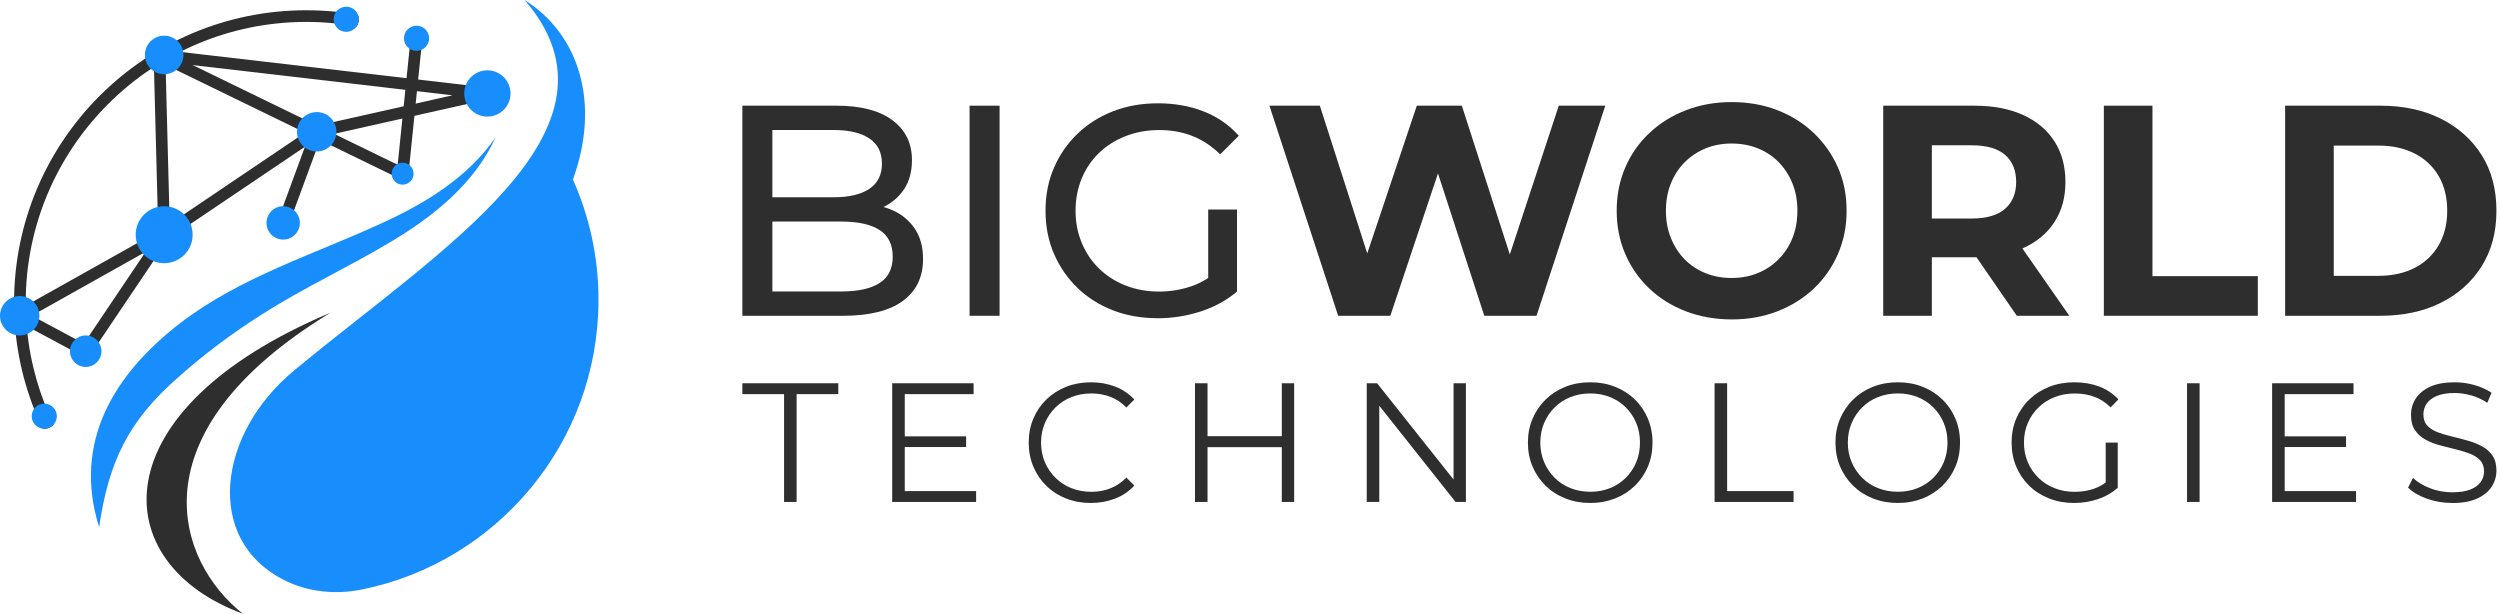
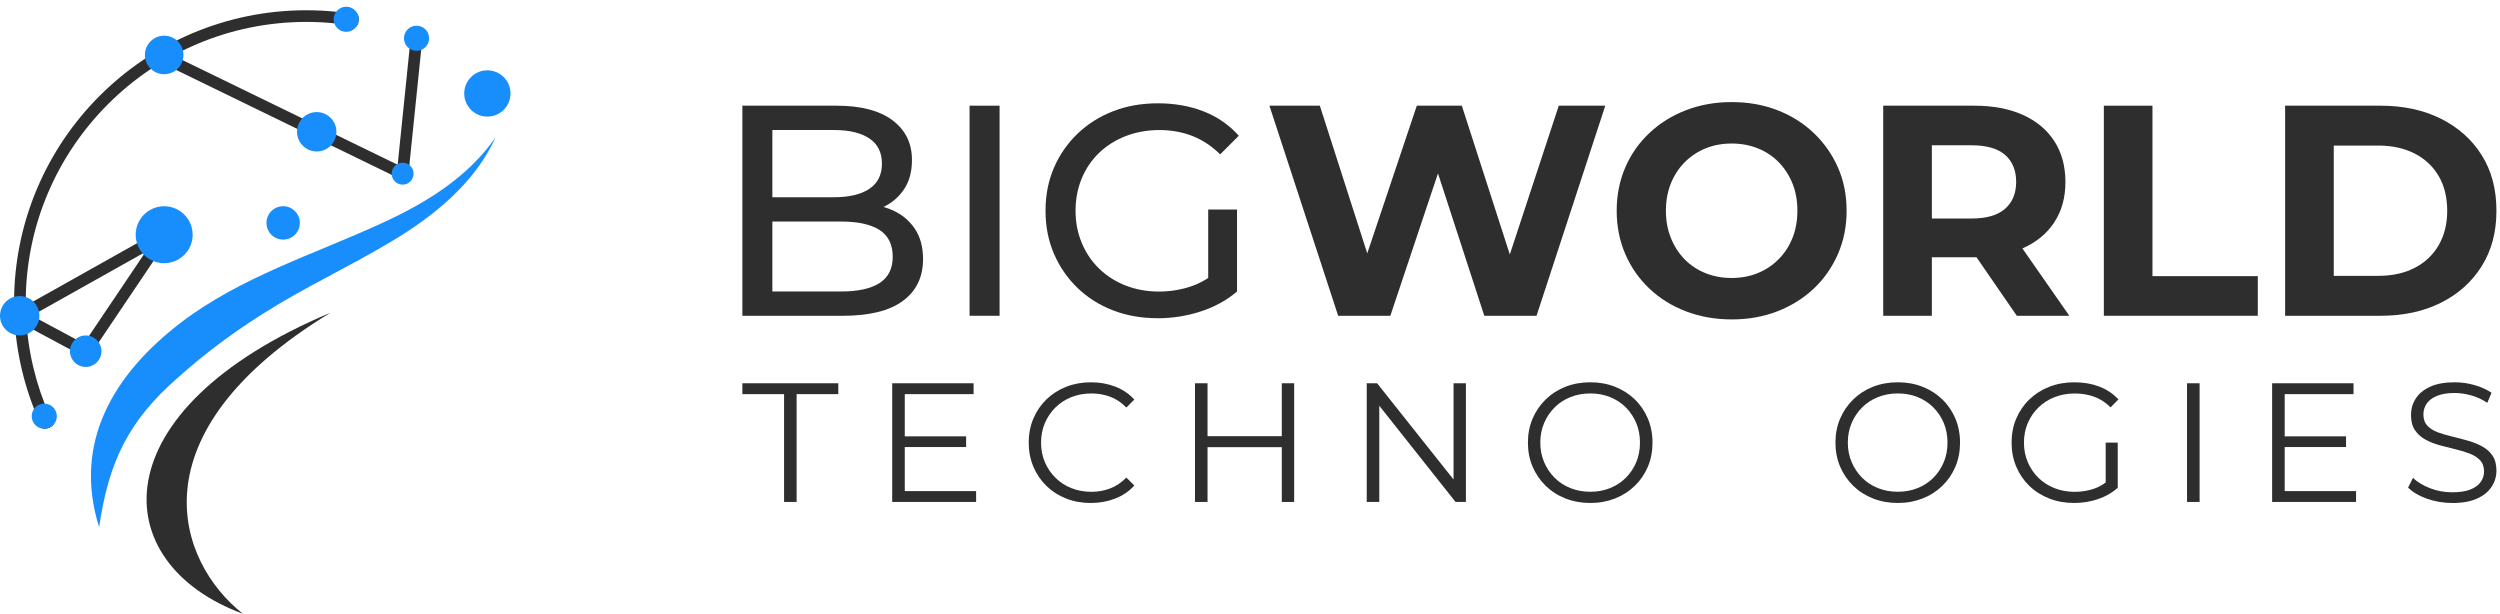
<svg xmlns="http://www.w3.org/2000/svg" width="167" height="41" viewBox="0 0 167 41" fill="none">
  <path d="M52.376 33.53V26.328H49.59V25.602H55.999V26.328H53.214V33.53H52.376Z" fill="#2E2E2E" />
  <path d="M60.438 32.805H65.205V33.53H59.599V25.602H65.036V26.328H60.438V32.805ZM60.348 29.148H64.537V29.862H60.348V29.148Z" fill="#2E2E2E" />
  <path d="M72.862 33.599C72.266 33.599 71.714 33.499 71.209 33.298C70.703 33.098 70.266 32.817 69.895 32.454C69.525 32.092 69.237 31.665 69.03 31.176C68.822 30.684 68.718 30.148 68.718 29.568C68.718 28.987 68.822 28.451 69.03 27.959C69.237 27.468 69.529 27.041 69.901 26.681C70.276 26.318 70.714 26.038 71.221 25.837C71.726 25.638 72.277 25.537 72.874 25.537C73.47 25.537 73.987 25.632 74.494 25.825C74.999 26.018 75.425 26.307 75.772 26.691L75.24 27.223C74.915 26.891 74.556 26.65 74.164 26.503C73.772 26.357 73.35 26.283 72.895 26.283C72.42 26.283 71.977 26.365 71.57 26.527C71.162 26.689 70.808 26.919 70.506 27.217C70.204 27.515 69.968 27.862 69.798 28.26C69.628 28.657 69.543 29.092 69.543 29.568C69.543 30.043 69.628 30.48 69.798 30.875C69.968 31.271 70.204 31.62 70.506 31.918C70.808 32.217 71.162 32.447 71.57 32.608C71.977 32.77 72.42 32.852 72.895 32.852C73.371 32.852 73.77 32.776 74.164 32.626C74.558 32.476 74.915 32.234 75.24 31.901L75.772 32.433C75.425 32.819 74.999 33.109 74.494 33.304C73.987 33.501 73.445 33.599 72.862 33.599Z" fill="#2E2E2E" />
  <path d="M80.663 33.53H79.825V25.602H80.663V33.53ZM85.704 29.871H80.573V29.137H85.704V29.871ZM85.624 25.602H86.45V33.53H85.624V25.602Z" fill="#2E2E2E" />
  <path d="M91.298 33.53V25.602H91.99L97.459 32.487H97.097V25.602H97.923V33.53H97.231L91.773 26.645H92.136V33.53H91.298Z" fill="#2E2E2E" />
  <path d="M106.233 33.599C105.636 33.599 105.083 33.499 104.574 33.298C104.065 33.098 103.623 32.815 103.248 32.449C102.874 32.082 102.584 31.655 102.377 31.17C102.169 30.683 102.065 30.148 102.065 29.568C102.065 28.987 102.169 28.453 102.377 27.965C102.584 27.478 102.876 27.053 103.248 26.687C103.623 26.32 104.061 26.038 104.568 25.837C105.073 25.638 105.628 25.537 106.233 25.537C106.837 25.537 107.381 25.636 107.886 25.837C108.392 26.038 108.831 26.318 109.205 26.681C109.58 27.043 109.87 27.47 110.077 27.959C110.283 28.451 110.388 28.987 110.388 29.568C110.388 30.148 110.285 30.684 110.077 31.176C109.868 31.667 109.578 32.094 109.205 32.454C108.833 32.815 108.392 33.098 107.886 33.298C107.379 33.497 106.829 33.599 106.233 33.599ZM106.233 32.85C106.708 32.85 107.149 32.768 107.552 32.606C107.956 32.445 108.307 32.215 108.605 31.916C108.903 31.618 109.135 31.271 109.301 30.874C109.467 30.478 109.55 30.041 109.55 29.566C109.55 29.09 109.467 28.653 109.301 28.258C109.135 27.862 108.903 27.513 108.605 27.215C108.307 26.917 107.956 26.687 107.552 26.525C107.149 26.363 106.708 26.281 106.233 26.281C105.757 26.281 105.315 26.363 104.907 26.525C104.5 26.687 104.147 26.917 103.849 27.215C103.551 27.513 103.317 27.86 103.147 28.258C102.978 28.655 102.892 29.09 102.892 29.566C102.892 30.041 102.978 30.468 103.147 30.868C103.317 31.267 103.551 31.618 103.849 31.916C104.147 32.215 104.5 32.445 104.907 32.606C105.315 32.768 105.757 32.85 106.233 32.85Z" fill="#2E2E2E" />
-   <path d="M114.534 33.53V25.602H115.373V32.805H119.811V33.53H114.534Z" fill="#2E2E2E" />
  <path d="M126.776 33.599C126.179 33.599 125.628 33.499 125.117 33.298C124.608 33.098 124.166 32.815 123.791 32.449C123.417 32.082 123.127 31.655 122.92 31.17C122.714 30.683 122.608 30.148 122.608 29.568C122.608 28.987 122.712 28.453 122.92 27.965C123.129 27.478 123.419 27.053 123.791 26.687C124.166 26.32 124.604 26.038 125.111 25.837C125.616 25.638 126.171 25.537 126.776 25.537C127.38 25.537 127.924 25.636 128.429 25.837C128.935 26.038 129.374 26.318 129.748 26.681C130.123 27.043 130.413 27.47 130.62 27.959C130.826 28.451 130.931 28.987 130.931 29.568C130.931 30.148 130.828 30.684 130.62 31.176C130.411 31.667 130.121 32.094 129.748 32.454C129.374 32.817 128.935 33.098 128.429 33.298C127.924 33.497 127.372 33.599 126.776 33.599ZM126.776 32.85C127.251 32.85 127.692 32.768 128.095 32.606C128.499 32.445 128.85 32.215 129.148 31.916C129.446 31.618 129.678 31.271 129.844 30.874C130.009 30.478 130.093 30.041 130.093 29.566C130.093 29.09 130.009 28.653 129.844 28.258C129.678 27.862 129.446 27.513 129.148 27.215C128.85 26.917 128.499 26.687 128.095 26.525C127.692 26.363 127.251 26.281 126.776 26.281C126.3 26.281 125.858 26.363 125.45 26.525C125.043 26.687 124.69 26.917 124.392 27.215C124.094 27.513 123.86 27.86 123.69 28.258C123.52 28.655 123.435 29.09 123.435 29.566C123.435 30.041 123.52 30.468 123.69 30.868C123.86 31.267 124.094 31.618 124.392 31.916C124.69 32.215 125.043 32.445 125.45 32.606C125.858 32.768 126.3 32.85 126.776 32.85Z" fill="#2E2E2E" />
  <path d="M138.553 33.599C137.949 33.599 137.393 33.499 136.882 33.298C136.374 33.098 135.931 32.817 135.557 32.454C135.183 32.092 134.892 31.665 134.686 31.176C134.479 30.684 134.374 30.148 134.374 29.568C134.374 28.987 134.477 28.451 134.686 27.959C134.894 27.468 135.187 27.041 135.563 26.681C135.939 26.318 136.383 26.038 136.894 25.837C137.403 25.638 137.96 25.537 138.565 25.537C139.169 25.537 139.721 25.63 140.223 25.819C140.724 26.008 141.153 26.295 141.508 26.681L140.987 27.213C140.654 26.882 140.29 26.644 139.888 26.5C139.487 26.355 139.058 26.285 138.598 26.285C138.107 26.285 137.656 26.367 137.245 26.529C136.834 26.691 136.475 26.921 136.169 27.219C135.863 27.517 135.625 27.864 135.456 28.262C135.286 28.659 135.2 29.094 135.2 29.57C135.2 30.045 135.286 30.472 135.456 30.872C135.625 31.271 135.863 31.622 136.169 31.92C136.475 32.219 136.834 32.449 137.245 32.61C137.656 32.772 138.103 32.854 138.588 32.854C139.04 32.854 139.469 32.786 139.873 32.649C140.276 32.513 140.648 32.283 140.987 31.957L141.463 32.591C141.085 32.922 140.644 33.174 140.138 33.343C139.631 33.513 139.103 33.599 138.553 33.599ZM140.66 32.488V29.566H141.465V32.589L140.66 32.488Z" fill="#2E2E2E" />
  <path d="M146.094 33.53V25.602H146.933V33.53H146.094Z" fill="#2E2E2E" />
  <path d="M152.617 32.805H157.384V33.53H151.778V25.602H157.215V26.328H152.617V32.805ZM152.527 29.148H156.716V29.862H152.527V29.148Z" fill="#2E2E2E" />
  <path d="M163.805 33.599C163.216 33.599 162.651 33.503 162.111 33.31C161.571 33.117 161.154 32.87 160.86 32.568L161.189 31.922C161.468 32.193 161.844 32.423 162.316 32.608C162.788 32.794 163.285 32.885 163.805 32.885C164.325 32.885 164.709 32.823 165.023 32.698C165.337 32.573 165.567 32.406 165.713 32.193C165.861 31.983 165.934 31.749 165.934 31.491C165.934 31.182 165.846 30.934 165.668 30.745C165.491 30.556 165.259 30.408 164.973 30.299C164.686 30.189 164.368 30.092 164.021 30.01C163.674 29.928 163.326 29.839 162.979 29.745C162.632 29.651 162.312 29.525 162.021 29.365C161.731 29.207 161.497 28.997 161.32 28.737C161.142 28.478 161.055 28.135 161.055 27.712C161.055 27.32 161.158 26.96 161.367 26.63C161.575 26.301 161.893 26.038 162.324 25.837C162.754 25.638 163.306 25.537 163.977 25.537C164.423 25.537 164.863 25.599 165.302 25.724C165.739 25.849 166.117 26.02 166.435 26.238L166.152 26.907C165.813 26.681 165.452 26.515 165.07 26.41C164.688 26.305 164.322 26.252 163.967 26.252C163.491 26.252 163.097 26.316 162.789 26.445C162.48 26.574 162.251 26.745 162.103 26.96C161.957 27.176 161.883 27.418 161.883 27.691C161.883 28 161.971 28.25 162.148 28.437C162.326 28.624 162.559 28.772 162.85 28.88C163.14 28.985 163.46 29.08 163.807 29.162C164.154 29.246 164.499 29.336 164.844 29.433C165.187 29.531 165.505 29.657 165.795 29.813C166.086 29.967 166.32 30.174 166.497 30.431C166.674 30.688 166.762 31.024 166.762 31.439C166.762 31.823 166.657 32.18 166.444 32.509C166.234 32.838 165.91 33.102 165.475 33.302C165.041 33.501 164.485 33.602 163.805 33.602V33.599Z" fill="#2E2E2E" />
  <path d="M49.59 21.094V7.06H55.886C57.504 7.06 58.746 7.383 59.615 8.032C60.484 8.681 60.919 9.566 60.919 10.689C60.919 11.451 60.749 12.092 60.408 12.615C60.067 13.135 59.609 13.537 59.034 13.818C58.459 14.098 57.837 14.239 57.169 14.239L57.529 13.636C58.332 13.636 59.04 13.777 59.654 14.057C60.268 14.338 60.757 14.749 61.118 15.291C61.478 15.833 61.66 16.504 61.66 17.307C61.66 18.509 61.209 19.443 60.307 20.104C59.404 20.767 58.065 21.096 56.288 21.096H49.59V21.094ZM51.594 19.47H56.206C57.315 19.47 58.163 19.283 58.751 18.909C59.34 18.535 59.634 17.946 59.634 17.145C59.634 16.344 59.34 15.736 58.751 15.361C58.163 14.987 57.315 14.8 56.206 14.8H51.415V13.176H55.705C56.72 13.176 57.51 12.989 58.071 12.615C58.633 12.241 58.913 11.679 58.913 10.931C58.913 10.182 58.633 9.621 58.071 9.247C57.51 8.872 56.72 8.685 55.705 8.685H51.594V19.472V19.47Z" fill="#2E2E2E" />
  <path d="M64.767 21.094V7.06H66.772V21.094H64.767Z" fill="#2E2E2E" />
  <path d="M77.32 21.256C76.238 21.256 75.242 21.078 74.332 20.725C73.423 20.37 72.634 19.87 71.965 19.221C71.297 18.571 70.776 17.813 70.402 16.946C70.028 16.076 69.841 15.121 69.841 14.078C69.841 13.036 70.028 12.081 70.402 11.211C70.776 10.342 71.301 9.584 71.975 8.936C72.65 8.287 73.441 7.786 74.351 7.432C75.26 7.077 76.263 6.901 77.359 6.901C78.454 6.901 79.484 7.081 80.406 7.443C81.328 7.804 82.109 8.346 82.752 9.067L81.509 10.311C80.934 9.749 80.308 9.338 79.634 9.077C78.959 8.816 78.226 8.687 77.439 8.687C76.651 8.687 75.891 8.821 75.203 9.088C74.515 9.355 73.92 9.73 73.419 10.211C72.918 10.693 72.531 11.264 72.258 11.925C71.983 12.587 71.847 13.305 71.847 14.08C71.847 14.856 71.983 15.554 72.258 16.217C72.531 16.88 72.918 17.453 73.419 17.942C73.92 18.429 74.513 18.807 75.193 19.074C75.876 19.341 76.616 19.476 77.419 19.476C78.168 19.476 78.885 19.359 79.575 19.125C80.263 18.891 80.903 18.501 81.489 17.951L82.632 19.476C81.936 20.064 81.125 20.509 80.195 20.809C79.265 21.109 78.306 21.259 77.318 21.259L77.32 21.256ZM80.708 19.209V13.996H82.633V19.47L80.708 19.209Z" fill="#2E2E2E" />
  <path d="M89.39 21.094L84.797 7.06H88.165L92.156 19.49H90.472L94.643 7.06H97.65L101.66 19.49H100.036L104.126 7.06H107.233L102.64 21.094H99.151L95.602 10.186H96.524L92.875 21.094H89.386H89.39Z" fill="#2E2E2E" />
  <path d="M115.694 21.337C114.585 21.337 113.558 21.157 112.616 20.795C111.675 20.434 110.858 19.925 110.17 19.27C109.482 18.616 108.948 17.848 108.566 16.965C108.186 16.082 107.995 15.121 107.995 14.078C107.995 13.035 108.186 12.074 108.566 11.191C108.946 10.308 109.484 9.54 110.18 8.885C110.874 8.23 111.69 7.721 112.626 7.361C113.562 7 114.577 6.819 115.675 6.819C116.772 6.819 117.803 6.998 118.731 7.361C119.661 7.721 120.468 8.23 121.158 8.885C121.846 9.54 122.384 10.306 122.772 11.181C123.16 12.056 123.353 13.023 123.353 14.078C123.353 15.132 123.16 16.087 122.772 16.974C122.384 17.863 121.846 18.631 121.158 19.28C120.47 19.929 119.661 20.432 118.731 20.795C117.801 21.155 116.79 21.337 115.694 21.337ZM115.675 18.569C116.302 18.569 116.881 18.462 117.41 18.247C117.938 18.033 118.402 17.727 118.803 17.325C119.205 16.924 119.515 16.45 119.735 15.902C119.955 15.354 120.066 14.746 120.066 14.078C120.066 13.409 119.957 12.801 119.735 12.253C119.515 11.706 119.207 11.232 118.813 10.83C118.419 10.429 117.953 10.123 117.419 9.908C116.885 9.694 116.302 9.587 115.675 9.587C115.047 9.587 114.468 9.694 113.94 9.908C113.412 10.123 112.948 10.429 112.546 10.83C112.145 11.232 111.835 11.706 111.614 12.253C111.394 12.801 111.283 13.409 111.283 14.078C111.283 14.746 111.392 15.339 111.614 15.893C111.837 16.446 112.143 16.926 112.536 17.325C112.93 17.727 113.396 18.033 113.93 18.247C114.464 18.462 115.045 18.569 115.675 18.569Z" fill="#2E2E2E" />
  <path d="M125.799 21.094V7.06H131.875C133.13 7.06 134.214 7.264 135.122 7.672C136.031 8.079 136.732 8.664 137.227 9.426C137.722 10.188 137.97 11.096 137.97 12.153C137.97 13.209 137.722 14.094 137.227 14.849C136.732 15.605 136.031 16.182 135.122 16.584C134.214 16.985 133.13 17.186 131.875 17.186H127.604L129.048 15.763V21.096H125.801L125.799 21.094ZM129.048 16.122L127.604 14.597H131.694C132.695 14.597 133.444 14.381 133.939 13.946C134.434 13.511 134.68 12.913 134.68 12.151C134.68 11.389 134.432 10.775 133.939 10.346C133.444 9.919 132.695 9.705 131.694 9.705H127.604L129.048 8.161V16.122ZM134.723 21.094L131.214 16.001H134.682L138.231 21.094H134.723Z" fill="#2E2E2E" />
  <path d="M140.537 21.094V7.06H143.785V18.447H150.821V21.094H140.535H140.537Z" fill="#2E2E2E" />
  <path d="M152.646 21.094V7.06H159.022C160.546 7.06 161.889 7.35 163.053 7.931C164.216 8.512 165.125 9.325 165.78 10.367C166.435 11.41 166.762 12.646 166.762 14.077C166.762 15.508 166.435 16.728 165.78 17.776C165.125 18.827 164.216 19.642 163.053 20.223C161.891 20.804 160.546 21.094 159.022 21.094H152.646ZM155.895 18.427H158.862C159.797 18.427 160.61 18.25 161.298 17.895C161.986 17.541 162.521 17.036 162.903 16.381C163.283 15.726 163.474 14.958 163.474 14.075C163.474 13.192 163.283 12.408 162.903 11.759C162.522 11.11 161.986 10.609 161.298 10.256C160.61 9.902 159.797 9.724 158.862 9.724H155.895V18.425V18.427Z" fill="#2E2E2E" />
  <path d="M23.911 0.987C23.432 0.903 22.946 0.835 22.457 0.786C21.8 0.72 21.135 0.685 20.461 0.685C9.68 0.685 0.939 9.423 0.939 20.204C0.939 22.713 1.413 25.112 2.277 27.315C2.45 27.763 2.641 28.204 2.85 28.634C2.885 28.64 2.92 28.642 2.957 28.642C3.208 28.642 3.434 28.531 3.587 28.358C3.366 27.904 3.164 27.44 2.982 26.966C2.166 24.869 1.719 22.588 1.719 20.204C1.719 9.871 10.126 1.464 20.461 1.464C21.093 1.464 21.716 1.495 22.332 1.558C22.833 1.607 23.33 1.677 23.82 1.766C23.913 1.632 23.968 1.466 23.968 1.289C23.968 1.182 23.948 1.08 23.911 0.987Z" fill="#2E2E2E" />
-   <path d="M10.966 16.068C10.906 16.068 10.843 16.054 10.787 16.025C10.66 15.96 10.58 15.83 10.576 15.688L10.263 3.708C10.259 3.595 10.305 3.485 10.389 3.409C10.473 3.333 10.586 3.296 10.697 3.31L32.601 5.856C32.79 5.877 32.936 6.033 32.946 6.222C32.955 6.411 32.827 6.581 32.642 6.624L21.449 9.136L19.282 15.025C19.207 15.227 18.983 15.331 18.781 15.257C18.578 15.183 18.475 14.959 18.549 14.756L20.371 9.801L11.183 16.001C11.116 16.046 11.04 16.068 10.964 16.068H10.966ZM11.054 4.138L11.337 14.959L20.929 8.485C20.96 8.464 20.993 8.446 21.032 8.432C21.046 8.429 21.059 8.425 21.073 8.421L30.229 6.366L11.052 4.138H11.054Z" fill="#2E2E2E" />
  <path d="M26.895 11.992C26.837 11.992 26.779 11.978 26.724 11.953L10.481 4.048C10.288 3.955 10.206 3.721 10.302 3.528C10.395 3.335 10.629 3.253 10.822 3.349L26.564 11.007L27.435 2.514C27.457 2.3 27.646 2.144 27.862 2.166C28.077 2.187 28.233 2.38 28.211 2.592L27.283 11.639C27.27 11.765 27.196 11.879 27.084 11.939C27.026 11.972 26.96 11.988 26.895 11.988V11.992Z" fill="#2E2E2E" />
  <path d="M5.725 23.85C5.662 23.85 5.598 23.835 5.54 23.803L1.13 21.435C1.006 21.367 0.926 21.238 0.926 21.096C0.926 20.954 1 20.821 1.125 20.753L10.775 15.338C10.933 15.25 11.13 15.281 11.253 15.414C11.376 15.547 11.391 15.745 11.29 15.896L6.048 23.679C5.974 23.79 5.851 23.85 5.725 23.85ZM2.127 21.086L5.6 22.952L9.728 16.821L2.127 21.086Z" fill="#2E2E2E" />
  <path d="M16.227 41C7.074 37.63 6.559 27.418 22.077 20.888C8.783 28.979 11.828 37.542 16.227 41Z" fill="#2E2E2E" />
-   <path d="M38.271 11.99C40.123 6.908 38.704 2.308 35.045 0C42.565 8.709 29.418 16.631 19.617 24.773C14.518 29.008 13.65 36.033 18.939 38.731C20.551 39.554 22.414 39.739 24.188 39.376C33.197 37.544 39.979 29.578 39.979 20.026C39.979 17.163 39.367 14.444 38.269 11.99H38.271Z" fill="#178EFC" />
  <path d="M6.622 35.213C4.842 29.549 7.606 24.989 12.048 21.576C16.042 18.51 21.038 16.966 25.465 14.925C28.396 13.592 31.248 11.863 33.111 9.164C31.714 12.243 28.962 14.456 26.114 16.148C23.297 17.838 20.305 19.214 17.561 20.96C15.537 22.239 13.678 23.621 11.912 25.2C8.59 28.091 7.261 30.825 6.622 35.217V35.213Z" fill="#178EFC" />
  <path d="M32.556 7.789C33.41 7.789 34.102 7.097 34.102 6.243C34.102 5.39 33.41 4.698 32.556 4.698C31.702 4.698 31.01 5.39 31.01 6.243C31.01 7.097 31.702 7.789 32.556 7.789Z" fill="#178EFC" />
  <path d="M27.825 3.396C28.289 3.396 28.665 3.02 28.665 2.556C28.665 2.092 28.289 1.716 27.825 1.716C27.361 1.716 26.985 2.092 26.985 2.556C26.985 3.02 27.361 3.396 27.825 3.396Z" fill="#178EFC" />
  <path d="M2.957 28.642C3.421 28.642 3.797 28.266 3.797 27.802C3.797 27.338 3.421 26.962 2.957 26.962C2.493 26.962 2.117 27.338 2.117 27.802C2.117 28.266 2.493 28.642 2.957 28.642Z" fill="#178EFC" />
  <path d="M23.128 2.128C23.592 2.128 23.968 1.752 23.968 1.288C23.968 0.824 23.592 0.448 23.128 0.448C22.664 0.448 22.288 0.824 22.288 1.288C22.288 1.752 22.664 2.128 23.128 2.128Z" fill="#178EFC" />
  <path d="M26.895 12.335C27.3 12.335 27.628 12.006 27.628 11.602C27.628 11.197 27.3 10.869 26.895 10.869C26.491 10.869 26.163 11.197 26.163 11.602C26.163 12.006 26.491 12.335 26.895 12.335Z" fill="#178EFC" />
  <path d="M10.966 4.957C11.677 4.957 12.253 4.381 12.253 3.67C12.253 2.96 11.677 2.384 10.966 2.384C10.256 2.384 9.68 2.96 9.68 3.67C9.68 4.381 10.256 4.957 10.966 4.957Z" fill="#178EFC" />
  <path d="M1.316 22.408C2.042 22.408 2.631 21.819 2.631 21.093C2.631 20.366 2.042 19.777 1.316 19.777C0.589 19.777 0 20.366 0 21.093C0 21.819 0.589 22.408 1.316 22.408Z" fill="#178EFC" />
  <path d="M21.157 10.118C21.883 10.118 22.473 9.529 22.473 8.803C22.473 8.076 21.883 7.487 21.157 7.487C20.43 7.487 19.841 8.076 19.841 8.803C19.841 9.529 20.43 10.118 21.157 10.118Z" fill="#178EFC" />
  <path d="M18.915 16.005C19.531 16.005 20.03 15.506 20.03 14.89C20.03 14.275 19.531 13.775 18.915 13.775C18.3 13.775 17.8 14.275 17.8 14.89C17.8 15.506 18.3 16.005 18.915 16.005Z" fill="#178EFC" />
  <path d="M5.725 24.513C6.306 24.513 6.778 24.042 6.778 23.461C6.778 22.88 6.306 22.408 5.725 22.408C5.144 22.408 4.672 22.88 4.672 23.461C4.672 24.042 5.144 24.513 5.725 24.513Z" fill="#178EFC" />
  <path d="M10.966 17.582C12.017 17.582 12.869 16.73 12.869 15.679C12.869 14.629 12.017 13.777 10.966 13.777C9.916 13.777 9.064 14.629 9.064 15.679C9.064 16.73 9.916 17.582 10.966 17.582Z" fill="#178EFC" />
</svg>